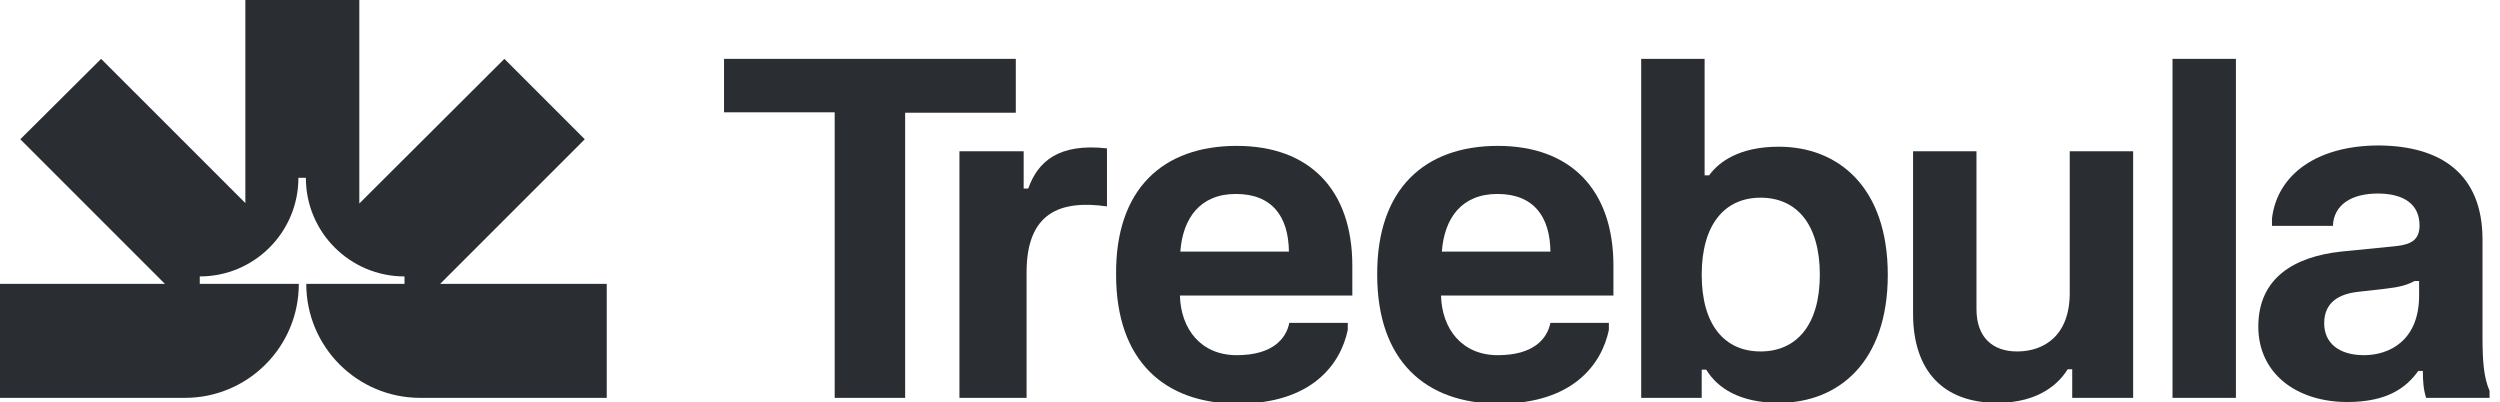
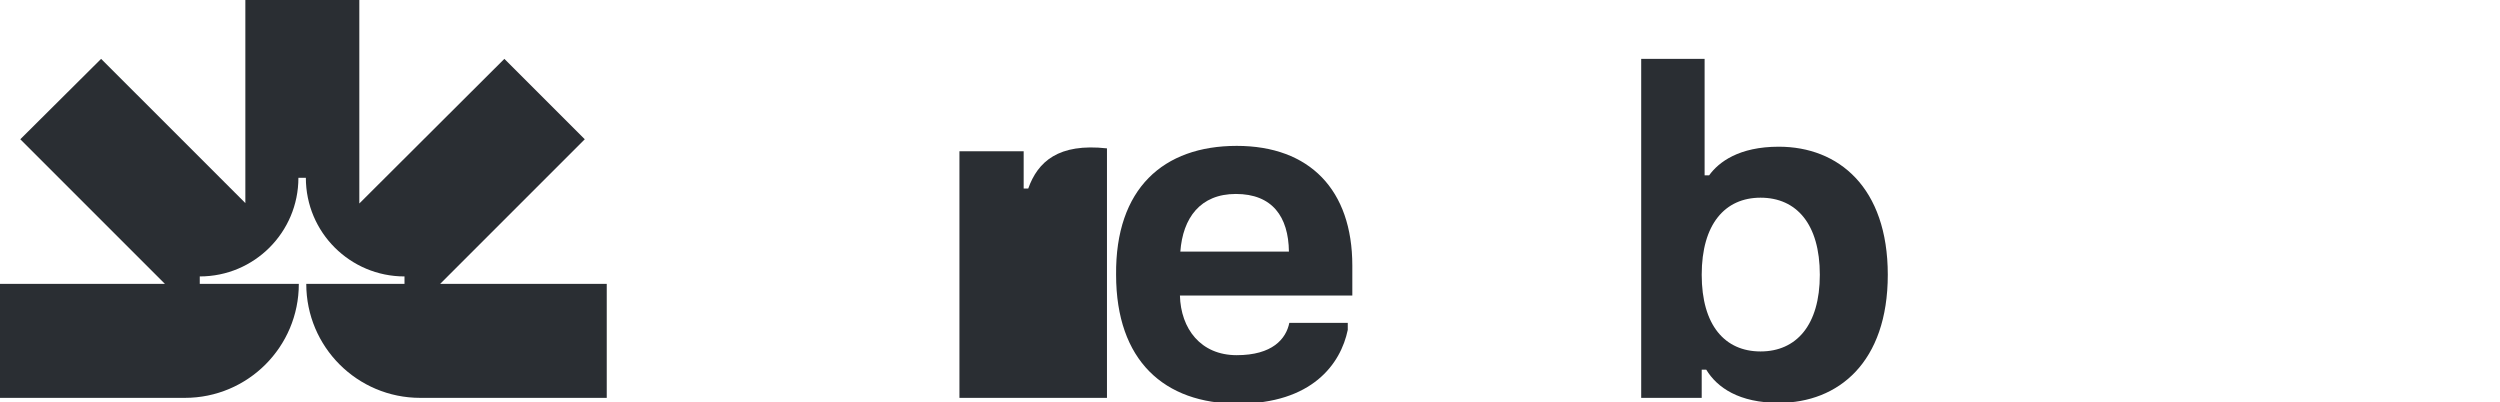
<svg xmlns="http://www.w3.org/2000/svg" width="199" height="32" viewBox="0 0 199 32" fill="none">
  <g clip-path="url(#clip0_5220_38968)">
    <path d="M35.035 22.598L46.548 11.085L40.148 4.685L28.602 16.198V-0.099H19.53V16.165L8.049 4.685L1.616 11.085L13.13 22.598H-0.132V31.67H14.713C19.728 31.67 23.786 27.612 23.786 22.598H15.901V22.004C20.256 22.004 23.753 18.474 23.753 14.153H24.346C24.346 18.507 27.876 22.004 32.198 22.004V22.598H24.379C24.379 27.612 28.437 31.67 33.452 31.67H48.297V22.598H35.035Z" fill="#2A2E33" />
-     <path d="M57.633 4.685H80.858V8.973H72.049V31.67H66.441V8.94H57.633V4.685Z" fill="#2A2E33" />
-     <path d="M76.338 12.041H81.484V15.01H81.847C82.606 12.866 84.256 11.381 88.115 11.81V16.429C84.388 15.901 81.716 16.924 81.716 21.674V31.67H76.371V12.041H76.338Z" fill="#2A2E33" />
+     <path d="M76.338 12.041H81.484V15.01H81.847C82.606 12.866 84.256 11.381 88.115 11.81V16.429V31.67H76.371V12.041H76.338Z" fill="#2A2E33" />
    <path d="M98.441 11.612C104.247 11.612 107.645 15.109 107.645 21.146V23.522H93.922C93.988 26.161 95.571 28.272 98.441 28.272C101.278 28.272 102.367 26.986 102.631 25.699H107.282V26.26C106.722 28.965 104.445 32.132 98.54 32.132C92.668 32.132 88.841 28.701 88.841 21.872C88.775 15.01 92.602 11.612 98.441 11.612ZM102.598 20.025C102.565 17.254 101.278 15.439 98.375 15.439C95.538 15.439 94.153 17.353 93.955 20.025H102.598Z" fill="#2A2E33" />
-     <path d="M119.225 11.612C125.031 11.612 128.429 15.109 128.429 21.146V23.522H114.705C114.771 26.161 116.355 28.272 119.225 28.272C122.062 28.272 123.151 26.986 123.414 25.699H128.066V26.26C127.505 28.965 125.229 32.132 119.324 32.132C113.452 32.132 109.625 28.701 109.625 21.872C109.592 15.01 113.419 11.612 119.225 11.612ZM123.414 20.025C123.381 17.254 122.095 15.439 119.192 15.439C116.355 15.439 114.969 17.353 114.771 20.025H123.414Z" fill="#2A2E33" />
    <path d="M130.639 4.685H135.687V13.955H136.049C136.808 12.899 138.425 11.678 141.592 11.678C146.342 11.678 150.268 14.911 150.268 21.872C150.268 28.833 146.342 32.066 141.592 32.066C138.425 32.066 136.676 30.845 135.819 29.427H135.456V31.67H130.639V4.685ZM140.14 27.975C142.977 27.975 144.858 25.897 144.858 21.872C144.858 17.847 143.01 15.736 140.14 15.736C137.303 15.736 135.456 17.847 135.456 21.872C135.456 25.897 137.303 27.975 140.14 27.975Z" fill="#2A2E33" />
-     <path d="M169.765 31.67H164.948V29.394H164.586C163.959 30.416 162.408 32.066 158.977 32.066C154.722 32.066 152.28 29.559 152.28 24.973V12.041H157.328V24.61C157.328 26.854 158.614 27.975 160.561 27.975C162.771 27.975 164.751 26.656 164.751 23.324V12.041H169.798V31.67H169.765Z" fill="#2A2E33" />
-     <path d="M172.932 4.685H177.979V31.67H172.932V4.685Z" fill="#2A2E33" />
-     <path d="M180.849 17.946V17.386C181.278 13.856 184.478 11.579 189.361 11.579C194.309 11.612 197.608 13.856 197.608 19.068V26.821C197.608 28.734 197.707 30.054 198.169 31.109V31.67H193.122C192.924 31.076 192.858 30.416 192.858 29.526H192.495C191.571 30.812 190.087 32 186.854 32C182.796 32 179.761 29.724 179.761 25.996C179.761 22.07 182.697 20.421 186.359 20.025L190.68 19.596C191.967 19.464 192.594 19.068 192.594 17.946C192.594 16.297 191.406 15.406 189.262 15.406C187.184 15.406 185.765 16.297 185.699 17.979H180.849V17.946ZM188.173 28.272C190.186 28.272 192.561 27.117 192.561 23.522V22.367H192.198C191.604 22.697 190.977 22.862 189.79 22.994L187.744 23.225C186.161 23.39 185.006 24.082 185.006 25.732C185.006 27.316 186.194 28.272 188.173 28.272Z" fill="#2A2E33" />
  </g>
  <defs>
    <clipPath id="clip0_5220_38968">
      <rect width="198.268" height="32" fill="white" />
    </clipPath>
  </defs>
</svg>